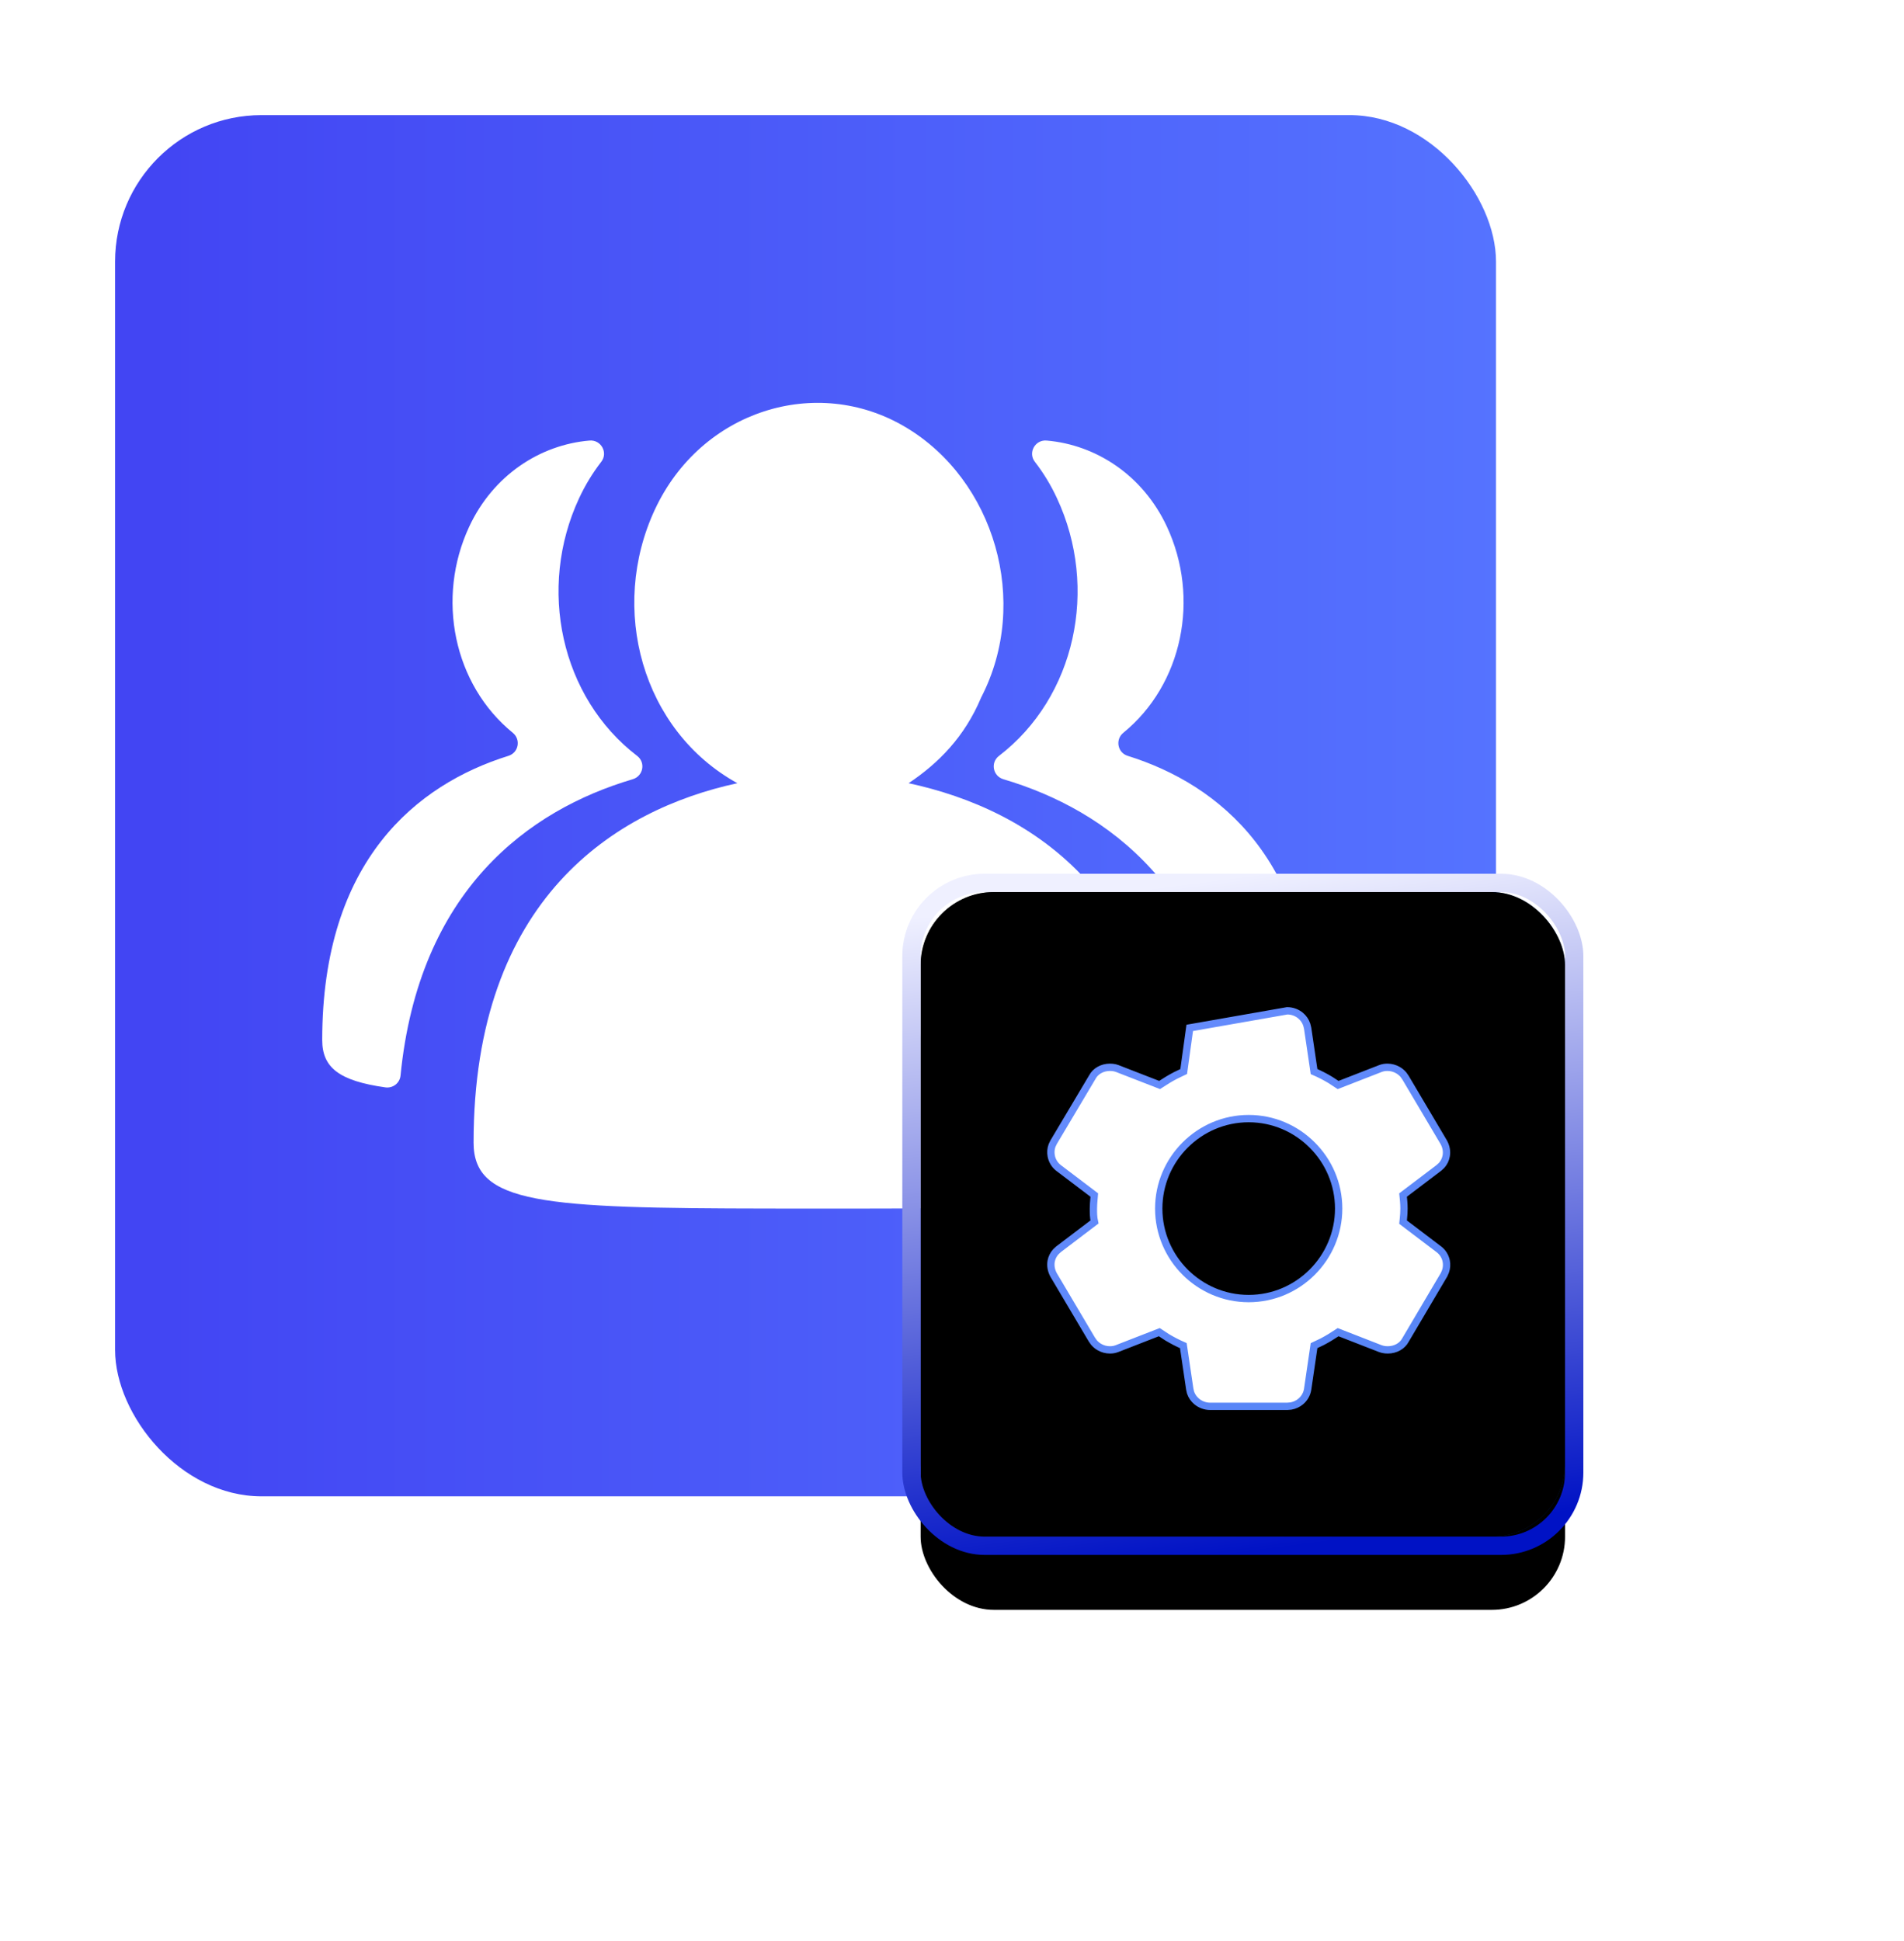
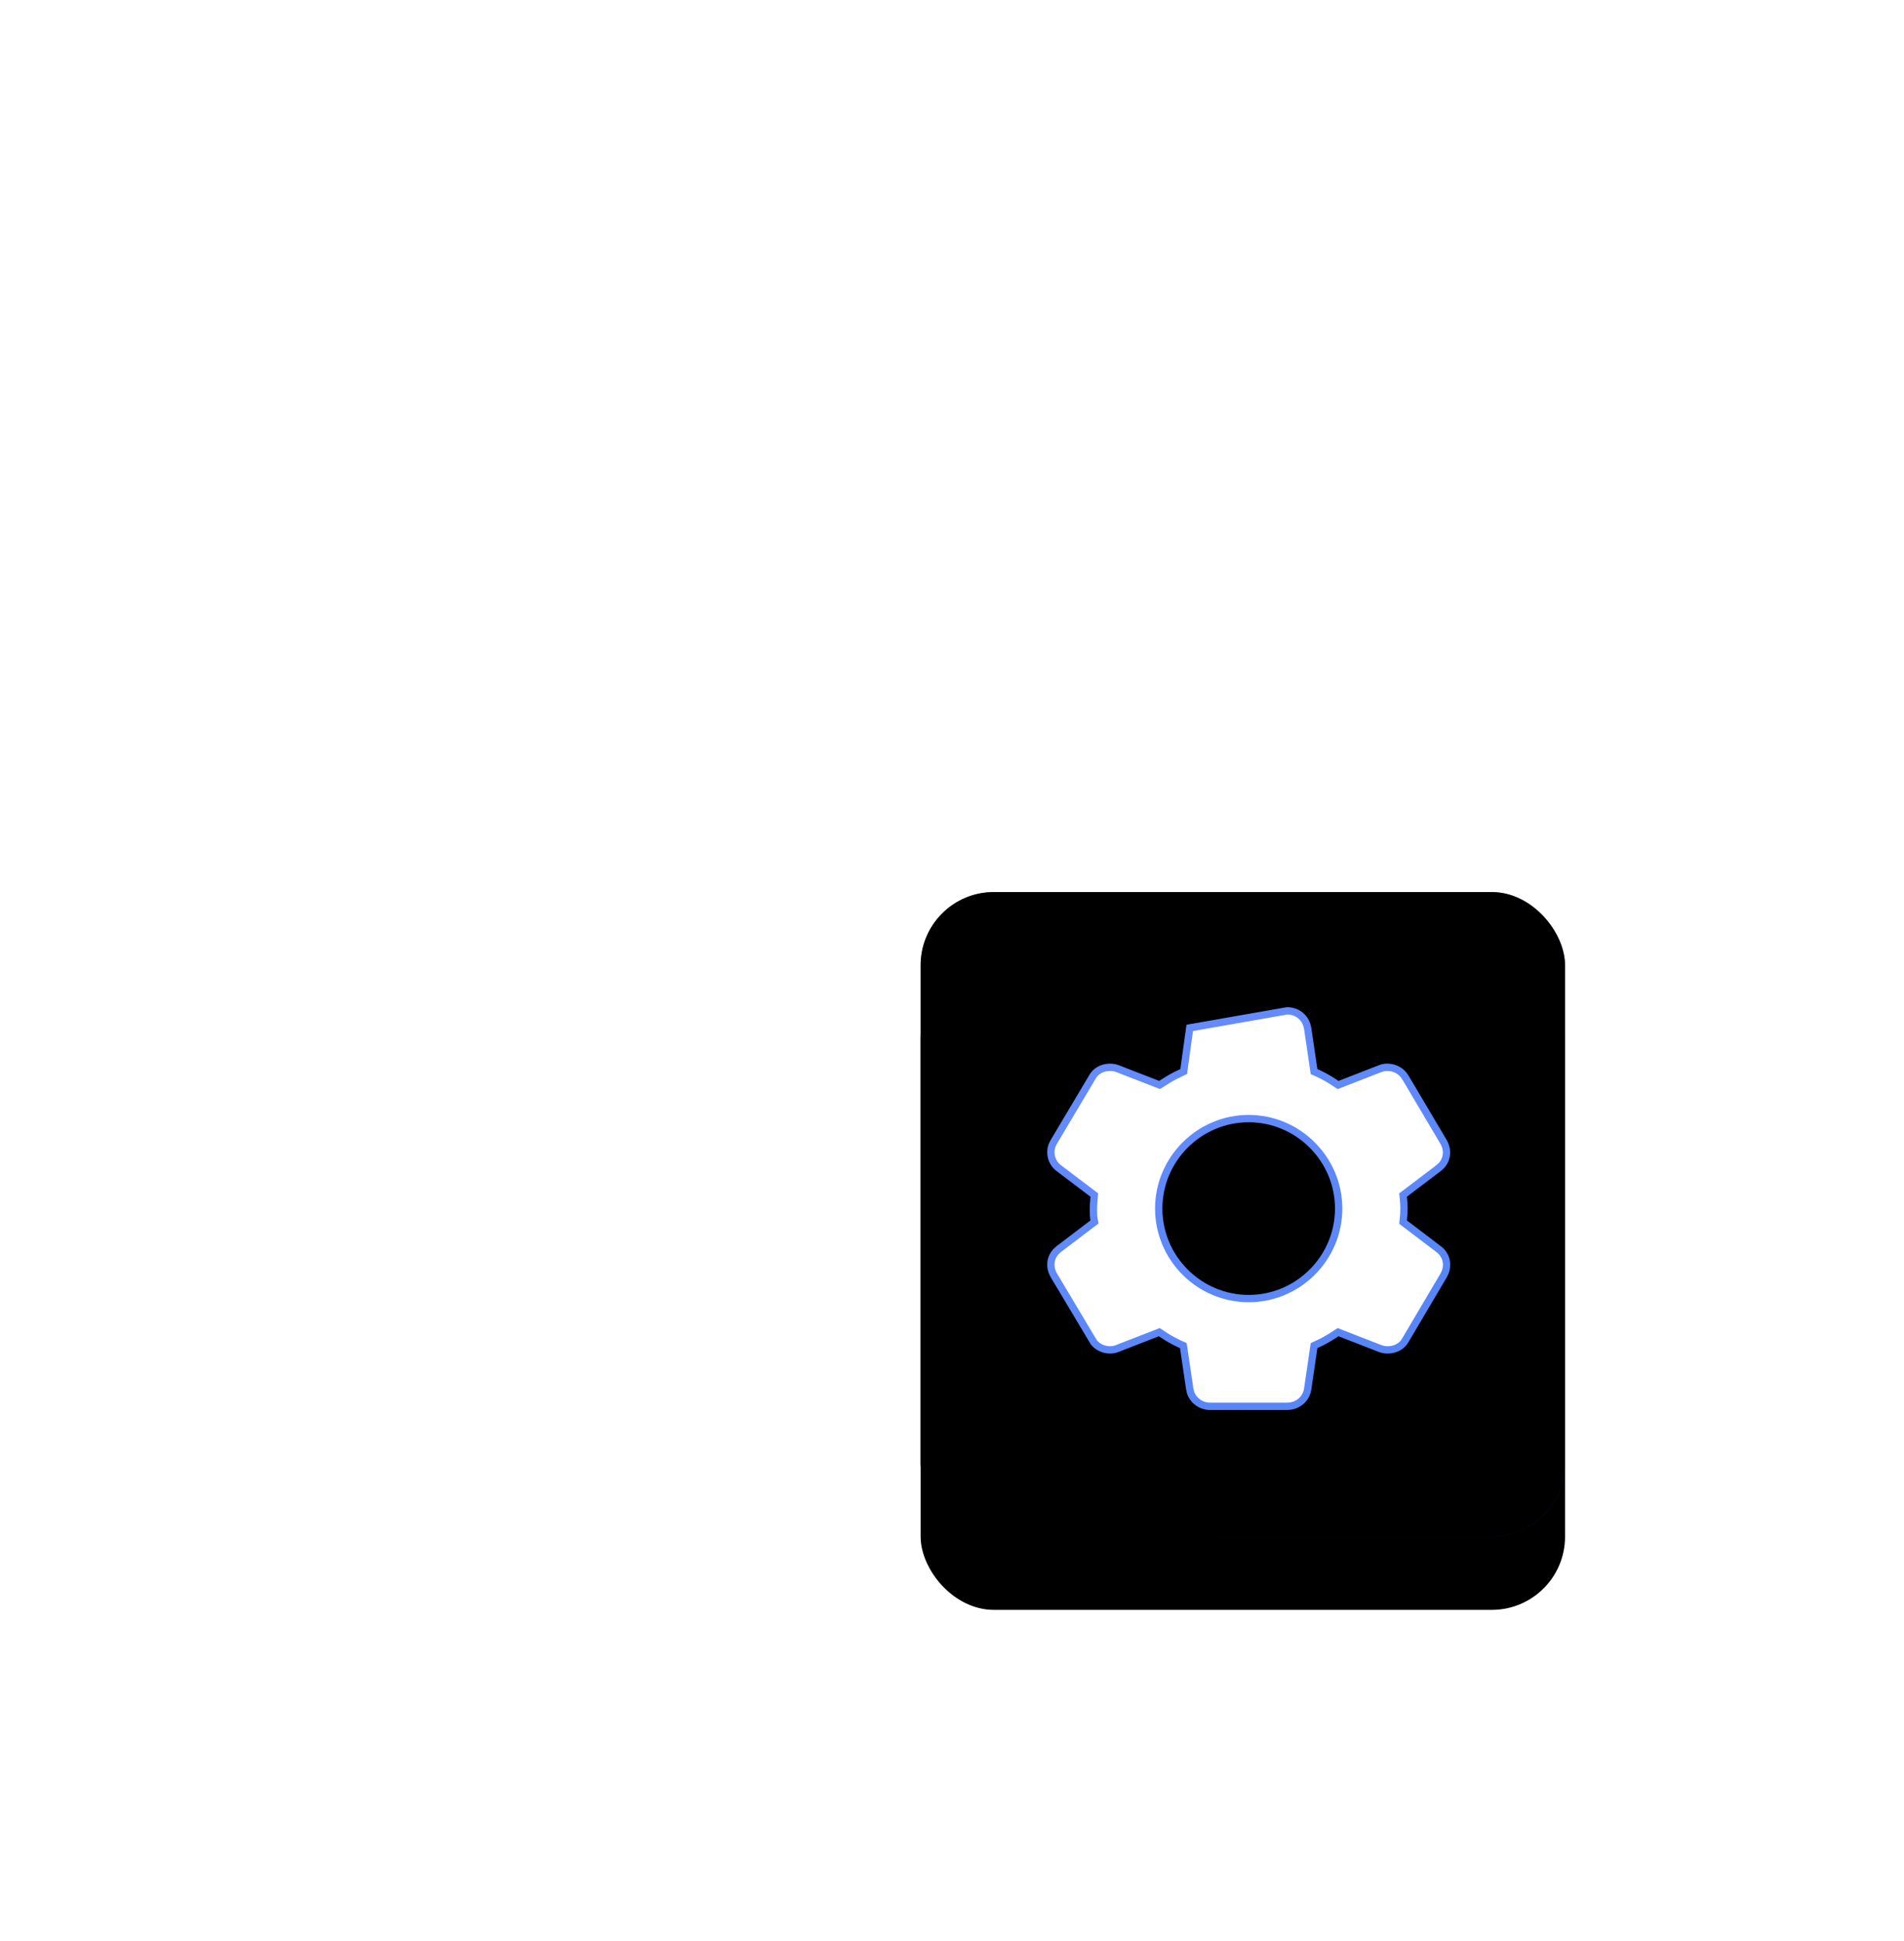
<svg xmlns="http://www.w3.org/2000/svg" xmlns:xlink="http://www.w3.org/1999/xlink" width="52px" height="53px" viewBox="0 0 52 53" version="1.1">
  <title>编组 10</title>
  <defs>
    <linearGradient x1="2.395%" y1="50%" x2="100%" y2="50%" id="linearGradient-1">
      <stop stop-color="#4245F3" offset="0%" />
      <stop stop-color="#5573FF" offset="100%" />
    </linearGradient>
    <linearGradient x1="100%" y1="50%" x2="6.5%" y2="74.031%" id="linearGradient-2">
      <stop stop-color="#0046D2" stop-opacity="0.5" offset="0%" />
      <stop stop-color="#000000" stop-opacity="0.5" offset="100%" />
    </linearGradient>
    <linearGradient x1="56.627%" y1="100%" x2="43.892%" y2="0%" id="linearGradient-3">
      <stop stop-color="#0012C5" offset="0%" />
      <stop stop-color="#EFF0FF" offset="100%" />
    </linearGradient>
    <rect id="path-4" x="22" y="21.214" width="17.6" height="17.6" rx="2" />
    <filter x="-76.7%" y="-65.3%" width="253.4%" height="253.4%" filterUnits="objectBoundingBox" id="filter-5">
      <feMorphology radius="0.5" operator="dilate" in="SourceAlpha" result="shadowSpreadOuter1" />
      <feOffset dx="0" dy="2" in="shadowSpreadOuter1" result="shadowOffsetOuter1" />
      <feGaussianBlur stdDeviation="4" in="shadowOffsetOuter1" result="shadowBlurOuter1" />
      <feComposite in="shadowBlurOuter1" in2="SourceAlpha" operator="out" result="shadowBlurOuter1" />
      <feColorMatrix values="0 0 0 0 0   0 0 0 0 0.172   0 0 0 0 1  0 0 0 0.1 0" type="matrix" in="shadowBlurOuter1" />
    </filter>
    <filter x="-52.6%" y="-41.2%" width="205.1%" height="205.1%" filterUnits="objectBoundingBox" id="filter-6">
      <feGaussianBlur stdDeviation="0.5" in="SourceAlpha" result="shadowBlurInner1" />
      <feOffset dx="-0.5" dy="-0.5" in="shadowBlurInner1" result="shadowOffsetInner1" />
      <feComposite in="shadowOffsetInner1" in2="SourceAlpha" operator="arithmetic" k2="-1" k3="1" result="shadowInnerInner1" />
      <feColorMatrix values="0 0 0 0 1   0 0 0 0 1   0 0 0 0 1  0 0 0 0.5 0" type="matrix" in="shadowInnerInner1" result="shadowMatrixInner1" />
      <feGaussianBlur stdDeviation="0.5" in="SourceAlpha" result="shadowBlurInner2" />
      <feOffset dx="0.5" dy="0.5" in="shadowBlurInner2" result="shadowOffsetInner2" />
      <feComposite in="shadowOffsetInner2" in2="SourceAlpha" operator="arithmetic" k2="-1" k3="1" result="shadowInnerInner2" />
      <feColorMatrix values="0 0 0 0 0   0 0 0 0 0.013   0 0 0 0 0.778  0 0 0 0.135 0" type="matrix" in="shadowInnerInner2" result="shadowMatrixInner2" />
      <feMerge>
        <feMergeNode in="shadowMatrixInner1" />
        <feMergeNode in="shadowMatrixInner2" />
      </feMerge>
    </filter>
    <linearGradient x1="13.186%" y1="-20.47%" x2="84.486%" y2="99.929%" id="linearGradient-7">
      <stop stop-color="#698DFE" offset="0%" />
      <stop stop-color="#5685F6" offset="100%" />
    </linearGradient>
-     <path d="M36.214,30.888 L35.281,30.181 C35.291,30.083 35.301,29.975 35.301,29.857 C35.301,29.739 35.291,29.631 35.281,29.533 L36.214,28.826 C36.47,28.629 36.538,28.286 36.371,27.991 L35.33,26.233 C35.212,26.027 34.987,25.899 34.751,25.899 C34.672,25.899 34.604,25.909 34.525,25.938 L33.415,26.371 C33.229,26.243 33.032,26.135 32.836,26.046 L32.669,24.917 C32.62,24.593 32.345,24.357 32.011,24.357 L29.909,24.357 C29.575,24.357 29.3,24.593 29.251,24.907 L29.094,26.046 C28.897,26.135 28.711,26.243 28.514,26.371 L27.404,25.938 C27.326,25.909 27.247,25.899 27.169,25.899 C26.933,25.899 26.707,26.017 26.599,26.223 L25.548,27.991 C25.381,28.266 25.45,28.629 25.705,28.826 L26.638,29.533 C26.629,29.651 26.619,29.759 26.619,29.857 C26.619,29.955 26.619,30.063 26.638,30.181 L25.705,30.888 C25.45,31.085 25.381,31.429 25.548,31.723 L26.589,33.481 C26.707,33.688 26.933,33.815 27.169,33.815 C27.247,33.815 27.316,33.805 27.395,33.776 L28.504,33.344 C28.691,33.471 28.887,33.579 29.084,33.668 L29.251,34.797 C29.29,35.112 29.575,35.357 29.909,35.357 L32.011,35.357 C32.345,35.357 32.62,35.121 32.669,34.807 L32.836,33.668 C33.032,33.579 33.219,33.471 33.415,33.344 L34.525,33.776 C34.604,33.805 34.682,33.815 34.761,33.815 C34.996,33.815 35.222,33.697 35.33,33.491 L36.381,31.713 C36.538,31.429 36.47,31.085 36.214,30.888 L36.214,30.888 Z M33.317,29.857 C33.317,31.154 32.256,32.214 30.96,32.214 C29.663,32.214 28.603,31.154 28.603,29.857 C28.603,28.561 29.663,27.5 30.96,27.5 C32.256,27.5 33.317,28.561 33.317,29.857 Z" id="path-8" />
    <filter x="-63.6%" y="-45.5%" width="227.2%" height="227.3%" filterUnits="objectBoundingBox" id="filter-9">
      <feOffset dx="0" dy="2" in="SourceAlpha" result="shadowOffsetOuter1" />
      <feGaussianBlur stdDeviation="2" in="shadowOffsetOuter1" result="shadowBlurOuter1" />
      <feComposite in="shadowBlurOuter1" in2="SourceAlpha" operator="out" result="shadowBlurOuter1" />
      <feColorMatrix values="0 0 0 0 0.059   0 0 0 0 0.475   0 0 0 0 1  0 0 0 0.6 0" type="matrix" in="shadowBlurOuter1" />
    </filter>
  </defs>
  <g id="首页+核心业务" stroke="none" stroke-width="1" fill="none" fill-rule="evenodd">
    <g id="银行科技" transform="translate(-1203, -893)">
      <g id="编组-14" transform="translate(0, 627)">
        <g id="编组-2备份" transform="translate(994, 226)">
          <g id="编组-10" transform="translate(209, 40)">
-             <rect id="矩形" opacity="0.4" x="0" y="0" width="44" height="44" />
            <g id="编组-3" transform="translate(3.143, 3.143)">
-               <rect id="矩形" fill="url(#linearGradient-1)" x="0" y="0" width="37.714" height="37.714" rx="4" />
              <g id="编组" transform="translate(5.657, 7.857)" fill="#FFFFFF" fill-rule="nonzero">
-                 <path d="M15.928,0.661 C18.357,2.102 19.348,5.432 17.997,8.043 C17.544,9.124 16.825,9.844 16.015,10.385 C19.345,11.104 23.219,13.446 23.219,20.199 C23.219,21.874 21.273,21.991 15.138,21.999 L14.055,22 C13.931,22 13.804,22 13.676,22 L13.293,22 L13.293,22 L12.198,21.999 C6.002,21.991 4.134,21.874 4.134,20.199 C4.134,13.536 8.005,11.107 11.338,10.385 C8.727,8.943 7.826,5.613 9.086,2.912 C10.346,0.21 13.498,-0.781 15.928,0.661 Z M7.301,1.029 C7.615,1.002 7.814,1.362 7.621,1.609 C7.383,1.917 7.18,2.251 7.016,2.604 C5.871,5.06 6.512,8.04 8.603,9.641 C8.839,9.823 8.766,10.191 8.482,10.276 C5.629,11.119 2.638,13.316 2.139,18.368 C2.129,18.466 2.08,18.556 2.002,18.617 C1.925,18.677 1.826,18.704 1.728,18.691 C0.462,18.513 0,18.15 0,17.398 C0,12.494 2.587,10.418 5.086,9.638 C5.364,9.551 5.43,9.194 5.206,9.01 C3.587,7.692 3.103,5.332 4.016,3.377 C4.669,1.978 5.947,1.144 7.301,1.029 Z M19.783,1.029 C21.137,1.144 22.415,1.978 23.068,3.377 C23.98,5.332 23.497,7.692 21.877,9.01 C21.654,9.194 21.72,9.551 21.998,9.638 C24.497,10.418 27.084,12.494 27.084,17.398 C27.084,18.15 26.621,18.513 25.355,18.691 C25.258,18.704 25.159,18.677 25.081,18.617 C25.004,18.556 24.955,18.466 24.944,18.368 C24.446,13.316 21.454,11.119 18.602,10.276 C18.318,10.191 18.245,9.823 18.481,9.641 C20.572,8.04 21.213,5.06 20.067,2.604 C19.904,2.251 19.701,1.917 19.463,1.609 C19.27,1.362 19.469,1.002 19.783,1.029 Z" id="形状结合" />
-               </g>
+                 </g>
              <g id="矩形">
                <use fill="black" fill-opacity="1" filter="url(#filter-5)" xlink:href="#path-4" />
                <use fill="url(#linearGradient-2)" fill-rule="evenodd" style="mix-blend-mode: lighten;" xlink:href="#path-4" />
                <use fill="black" fill-opacity="1" filter="url(#filter-6)" xlink:href="#path-4" />
-                 <rect stroke="url(#linearGradient-3)" stroke-width="0.5" x="21.75" y="20.964" width="18.1" height="18.1" rx="2" />
              </g>
              <g id="形状">
                <use fill="black" fill-opacity="1" filter="url(#filter-9)" xlink:href="#path-8" />
-                 <path stroke="url(#linearGradient-7)" stroke-width="0.2" d="M32.011,24.457 C32.152,24.457 32.282,24.507 32.381,24.591 C32.455,24.654 32.513,24.737 32.545,24.832 L32.57,24.932 L32.745,26.116 C32.893,26.18 33.043,26.256 33.188,26.343 L33.402,26.483 L34.56,26.032 C34.626,26.007 34.685,25.999 34.751,25.999 C34.852,25.999 34.95,26.027 35.036,26.076 C35.093,26.109 35.144,26.151 35.187,26.202 L35.244,26.284 L36.284,28.04 C36.355,28.165 36.377,28.3 36.353,28.425 C36.336,28.518 36.293,28.606 36.227,28.679 L36.154,28.746 L35.176,29.487 C35.187,29.597 35.201,29.72 35.201,29.857 C35.201,29.948 35.195,30.034 35.187,30.113 L35.176,30.227 L36.153,30.968 C36.261,31.05 36.329,31.164 36.354,31.287 C36.373,31.38 36.367,31.478 36.335,31.571 L36.295,31.663 L35.242,33.445 C35.198,33.529 35.13,33.595 35.05,33.64 C34.964,33.689 34.863,33.715 34.761,33.715 C34.716,33.715 34.672,33.712 34.627,33.702 L34.561,33.683 L33.403,33.232 C33.254,33.331 33.111,33.418 32.966,33.494 L32.745,33.599 L32.57,34.792 C32.549,34.925 32.48,35.042 32.38,35.125 C32.306,35.187 32.215,35.23 32.114,35.248 L32.011,35.257 L29.909,35.257 C29.767,35.257 29.636,35.205 29.535,35.12 C29.461,35.056 29.403,34.974 29.372,34.88 L29.35,34.783 L29.175,33.599 C29.026,33.534 28.877,33.458 28.732,33.371 L28.518,33.231 L27.359,33.682 C27.293,33.707 27.235,33.715 27.169,33.715 C27.068,33.715 26.969,33.688 26.883,33.638 C26.827,33.606 26.776,33.563 26.733,33.513 L26.675,33.43 L25.635,31.674 C25.565,31.549 25.543,31.414 25.566,31.289 C25.584,31.196 25.627,31.108 25.693,31.036 L25.766,30.968 L26.748,30.223 C26.718,30.088 26.719,29.966 26.719,29.857 L26.724,29.72 L26.724,29.72 L26.736,29.571 L26.743,29.487 L25.766,28.747 C25.659,28.664 25.59,28.546 25.567,28.419 C25.549,28.325 25.556,28.225 25.59,28.133 L25.634,28.042 L26.688,26.27 C26.732,26.186 26.799,26.12 26.88,26.074 C26.966,26.025 27.066,25.999 27.169,25.999 C27.213,25.999 27.258,26.003 27.302,26.012 L27.368,26.032 L28.526,26.482 C28.676,26.384 28.819,26.296 28.964,26.221 L29.185,26.115 L29.35,24.923 L32.011,24.457 Z M30.96,27.4 C30.284,27.4 29.67,27.676 29.224,28.122 C28.779,28.567 28.503,29.181 28.503,29.857 C28.503,30.533 28.779,31.147 29.224,31.593 C29.67,32.038 30.284,32.314 30.96,32.314 C31.635,32.314 32.25,32.038 32.695,31.593 C33.141,31.147 33.417,30.533 33.417,29.857 C33.417,29.181 33.141,28.567 32.695,28.122 C32.25,27.676 31.635,27.4 30.96,27.4 Z" stroke-linejoin="square" fill="#FFFFFF" fill-rule="evenodd" />
+                 <path stroke="url(#linearGradient-7)" stroke-width="0.2" d="M32.011,24.457 C32.152,24.457 32.282,24.507 32.381,24.591 C32.455,24.654 32.513,24.737 32.545,24.832 L32.57,24.932 L32.745,26.116 C32.893,26.18 33.043,26.256 33.188,26.343 L33.402,26.483 L34.56,26.032 C34.626,26.007 34.685,25.999 34.751,25.999 C34.852,25.999 34.95,26.027 35.036,26.076 C35.093,26.109 35.144,26.151 35.187,26.202 L35.244,26.284 L36.284,28.04 C36.355,28.165 36.377,28.3 36.353,28.425 C36.336,28.518 36.293,28.606 36.227,28.679 L36.154,28.746 L35.176,29.487 C35.187,29.597 35.201,29.72 35.201,29.857 C35.201,29.948 35.195,30.034 35.187,30.113 L35.176,30.227 L36.153,30.968 C36.261,31.05 36.329,31.164 36.354,31.287 C36.373,31.38 36.367,31.478 36.335,31.571 L36.295,31.663 L35.242,33.445 C35.198,33.529 35.13,33.595 35.05,33.64 C34.964,33.689 34.863,33.715 34.761,33.715 C34.716,33.715 34.672,33.712 34.627,33.702 L34.561,33.683 L33.403,33.232 C33.254,33.331 33.111,33.418 32.966,33.494 L32.745,33.599 L32.57,34.792 C32.549,34.925 32.48,35.042 32.38,35.125 C32.306,35.187 32.215,35.23 32.114,35.248 L32.011,35.257 L29.909,35.257 C29.767,35.257 29.636,35.205 29.535,35.12 C29.461,35.056 29.403,34.974 29.372,34.88 L29.35,34.783 L29.175,33.599 C29.026,33.534 28.877,33.458 28.732,33.371 L28.518,33.231 L27.359,33.682 C27.293,33.707 27.235,33.715 27.169,33.715 C27.068,33.715 26.969,33.688 26.883,33.638 C26.827,33.606 26.776,33.563 26.733,33.513 L25.635,31.674 C25.565,31.549 25.543,31.414 25.566,31.289 C25.584,31.196 25.627,31.108 25.693,31.036 L25.766,30.968 L26.748,30.223 C26.718,30.088 26.719,29.966 26.719,29.857 L26.724,29.72 L26.724,29.72 L26.736,29.571 L26.743,29.487 L25.766,28.747 C25.659,28.664 25.59,28.546 25.567,28.419 C25.549,28.325 25.556,28.225 25.59,28.133 L25.634,28.042 L26.688,26.27 C26.732,26.186 26.799,26.12 26.88,26.074 C26.966,26.025 27.066,25.999 27.169,25.999 C27.213,25.999 27.258,26.003 27.302,26.012 L27.368,26.032 L28.526,26.482 C28.676,26.384 28.819,26.296 28.964,26.221 L29.185,26.115 L29.35,24.923 L32.011,24.457 Z M30.96,27.4 C30.284,27.4 29.67,27.676 29.224,28.122 C28.779,28.567 28.503,29.181 28.503,29.857 C28.503,30.533 28.779,31.147 29.224,31.593 C29.67,32.038 30.284,32.314 30.96,32.314 C31.635,32.314 32.25,32.038 32.695,31.593 C33.141,31.147 33.417,30.533 33.417,29.857 C33.417,29.181 33.141,28.567 32.695,28.122 C32.25,27.676 31.635,27.4 30.96,27.4 Z" stroke-linejoin="square" fill="#FFFFFF" fill-rule="evenodd" />
              </g>
              <g id="编组" transform="translate(33.157, 29.857)" />
            </g>
          </g>
        </g>
      </g>
    </g>
  </g>
</svg>